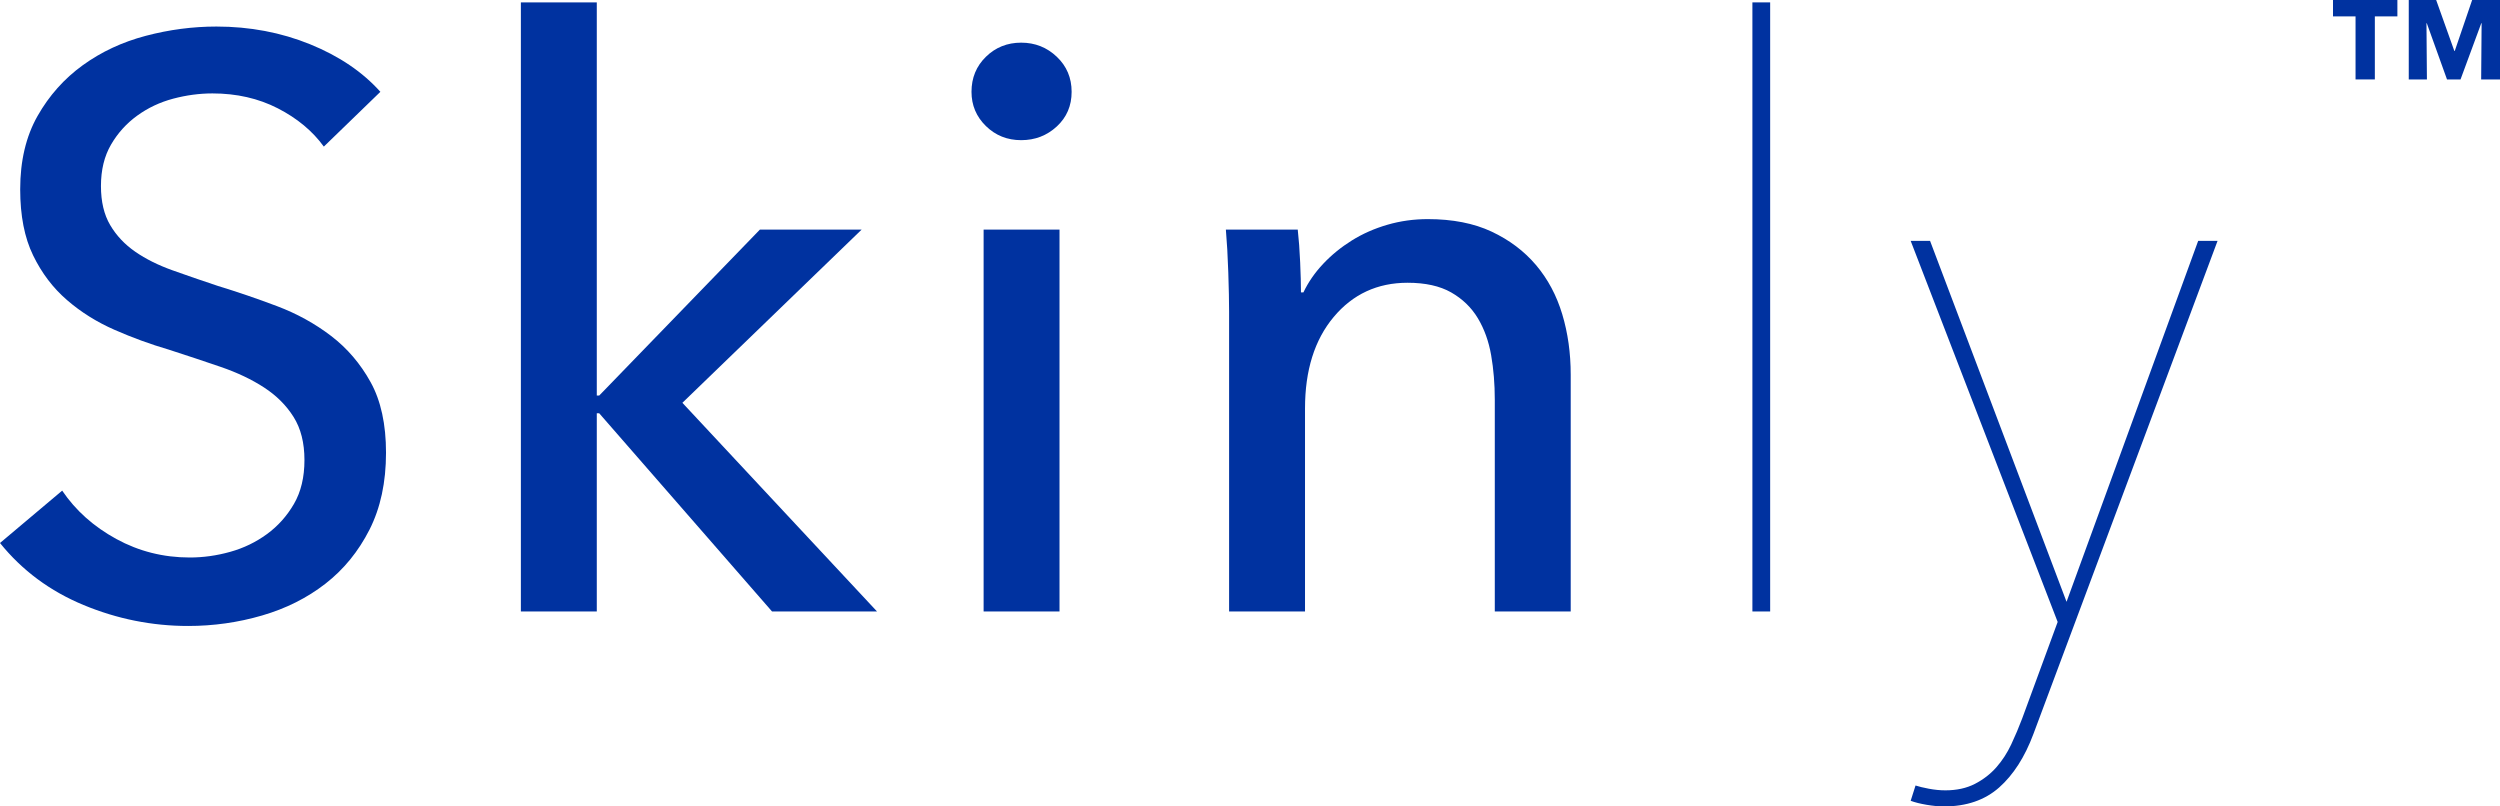
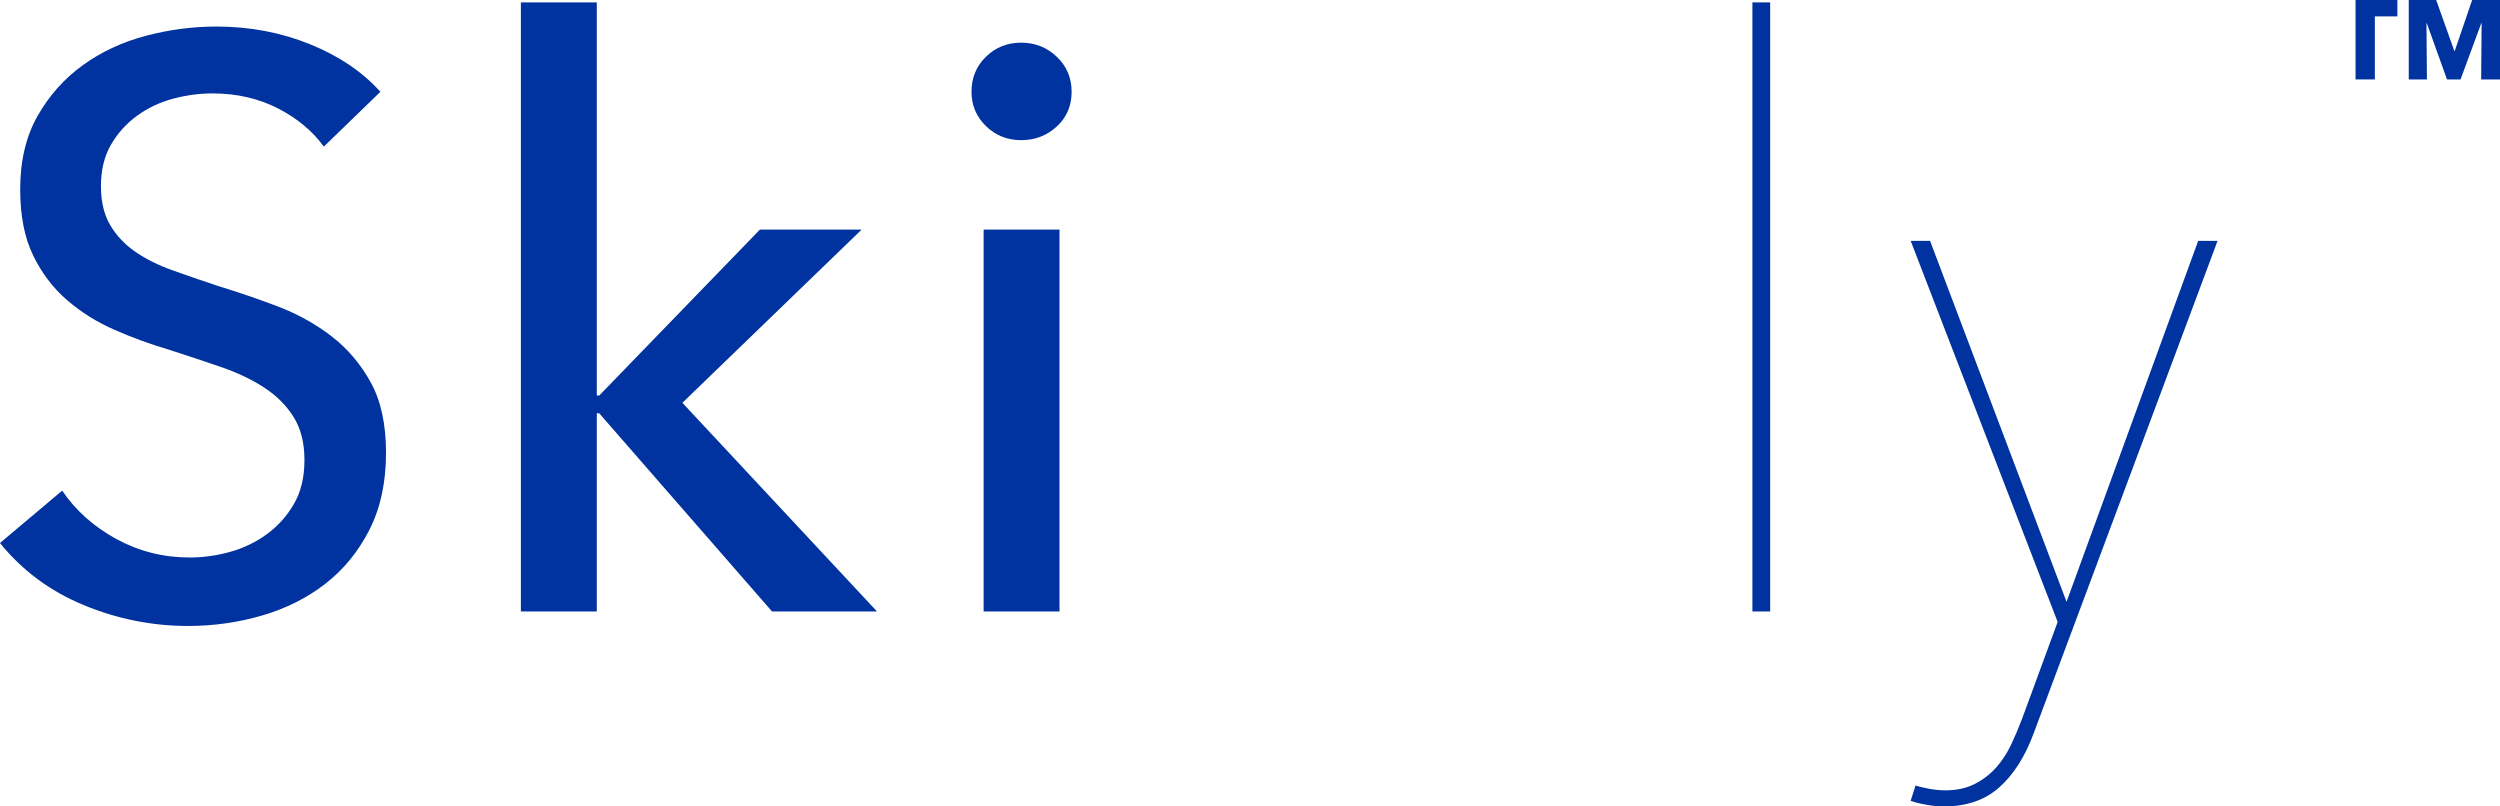
<svg xmlns="http://www.w3.org/2000/svg" width="155" height="50" viewBox="0 0 155 50" fill="none">
  <path fill-rule="evenodd" clip-rule="evenodd" d="M20.078 9.089C19.377 8.124 18.426 7.333 17.224 6.716C16.022 6.1 14.671 5.792 13.168 5.792C12.367 5.792 11.557 5.901 10.74 6.117C9.922 6.334 9.179 6.684 8.512 7.166C7.844 7.649 7.301 8.249 6.885 8.964C6.467 9.681 6.259 10.538 6.259 11.537C6.259 12.503 6.45 13.31 6.834 13.96C7.218 14.609 7.736 15.158 8.387 15.608C9.038 16.058 9.805 16.441 10.69 16.757C11.574 17.074 12.517 17.398 13.519 17.731C14.72 18.098 15.939 18.514 17.174 18.98C18.408 19.446 19.527 20.062 20.528 20.828C21.53 21.594 22.348 22.551 22.982 23.7C23.616 24.849 23.933 26.306 23.933 28.071C23.933 29.903 23.591 31.493 22.907 32.842C22.222 34.19 21.312 35.306 20.178 36.188C19.043 37.071 17.733 37.729 16.247 38.161C14.762 38.594 13.235 38.81 11.666 38.81C9.429 38.81 7.268 38.377 5.182 37.512C3.096 36.647 1.368 35.364 0 33.666L3.855 30.419C4.689 31.651 5.808 32.65 7.21 33.416C8.612 34.182 10.13 34.565 11.766 34.565C12.6 34.565 13.435 34.449 14.27 34.215C15.104 33.983 15.863 33.616 16.548 33.116C17.232 32.617 17.791 31.992 18.225 31.243C18.659 30.494 18.876 29.587 18.876 28.521C18.876 27.455 18.651 26.564 18.2 25.848C17.75 25.132 17.14 24.525 16.373 24.025C15.604 23.525 14.712 23.101 13.694 22.751C12.675 22.401 11.599 22.044 10.464 21.677C9.329 21.345 8.211 20.936 7.11 20.453C6.008 19.971 5.023 19.355 4.156 18.605C3.287 17.856 2.586 16.932 2.053 15.833C1.518 14.734 1.252 13.369 1.252 11.737C1.252 9.972 1.61 8.457 2.328 7.191C3.046 5.926 3.98 4.877 5.132 4.044C6.284 3.212 7.585 2.604 9.038 2.221C10.489 1.838 11.95 1.646 13.419 1.646C15.488 1.646 17.424 2.013 19.227 2.745C21.029 3.478 22.481 4.461 23.583 5.693L20.078 9.089Z" fill="#0032A0" />
  <path fill-rule="evenodd" clip-rule="evenodd" d="M37.001 24.524H37.151L47.115 14.234H53.423L42.308 24.974L54.375 37.911H47.866L37.151 25.623H37.001V37.911H32.294V0.148H37.001V24.524Z" fill="#0032A0" />
  <path fill-rule="evenodd" clip-rule="evenodd" d="M60.984 37.912H65.69V14.234H60.984V37.912ZM66.441 5.693C66.441 6.559 66.135 7.274 65.522 7.84C64.909 8.407 64.172 8.69 63.312 8.69C62.451 8.69 61.723 8.398 61.127 7.816C60.531 7.233 60.233 6.525 60.233 5.693C60.233 4.827 60.531 4.103 61.127 3.52C61.723 2.937 62.451 2.645 63.312 2.645C64.172 2.645 64.909 2.937 65.522 3.52C66.135 4.103 66.441 4.827 66.441 5.693Z" fill="#0032A0" />
-   <path fill-rule="evenodd" clip-rule="evenodd" d="M80.46 14.234C80.527 14.833 80.577 15.508 80.61 16.257C80.643 17.007 80.66 17.631 80.66 18.13H80.811C81.111 17.498 81.519 16.906 82.037 16.357C82.554 15.808 83.147 15.325 83.815 14.908C84.482 14.492 85.217 14.168 86.018 13.935C86.819 13.702 87.653 13.585 88.521 13.585C90.056 13.585 91.375 13.843 92.477 14.359C93.579 14.876 94.496 15.566 95.231 16.432C95.965 17.298 96.507 18.314 96.858 19.479C97.209 20.645 97.384 21.894 97.384 23.226V37.912H92.677V24.774C92.677 23.809 92.602 22.893 92.452 22.027C92.302 21.161 92.026 20.395 91.626 19.729C91.225 19.063 90.674 18.53 89.973 18.13C89.272 17.731 88.371 17.531 87.27 17.531C85.4 17.531 83.873 18.239 82.688 19.654C81.503 21.07 80.911 22.96 80.911 25.323V37.912H76.204V19.329C76.204 18.697 76.187 17.881 76.154 16.882C76.121 15.883 76.07 15.001 76.004 14.234H80.46Z" fill="#0032A0" />
  <path fill-rule="evenodd" clip-rule="evenodd" d="M108.649 37.911H109.75V0.148H108.649V37.911Z" fill="#0032A0" />
  <path fill-rule="evenodd" clip-rule="evenodd" d="M126.073 45.504C125.539 46.935 124.829 48.043 123.945 48.826C123.06 49.608 121.917 50 120.515 50C120.215 50 119.864 49.966 119.464 49.9C119.063 49.833 118.729 49.75 118.462 49.65L118.763 48.701C118.963 48.767 119.238 48.834 119.589 48.901C119.939 48.967 120.281 49.001 120.615 49.001C121.316 49.001 121.925 48.867 122.443 48.601C122.96 48.334 123.402 47.993 123.77 47.577C124.137 47.16 124.446 46.686 124.696 46.154C124.946 45.62 125.172 45.087 125.372 44.555L127.575 38.561L118.462 14.934H119.664L128.126 37.312L136.287 14.934H137.489L126.073 45.504Z" fill="#0032A0" />
-   <path d="M147.24 1.016V4.925H146.044V1.016H144.646V0H148.638V1.016H147.24Z" fill="#0032A0" />
+   <path d="M147.24 1.016V4.925H146.044V1.016V0H148.638V1.016H147.24Z" fill="#0032A0" />
  <path d="M153.832 4.925L153.86 1.44H153.839L152.553 4.925H151.714L150.462 1.44H150.441L150.469 4.925H149.343V0H151.042L152.168 3.158H152.196L153.273 0H155V4.925H153.832Z" fill="#0032A0" />
</svg>